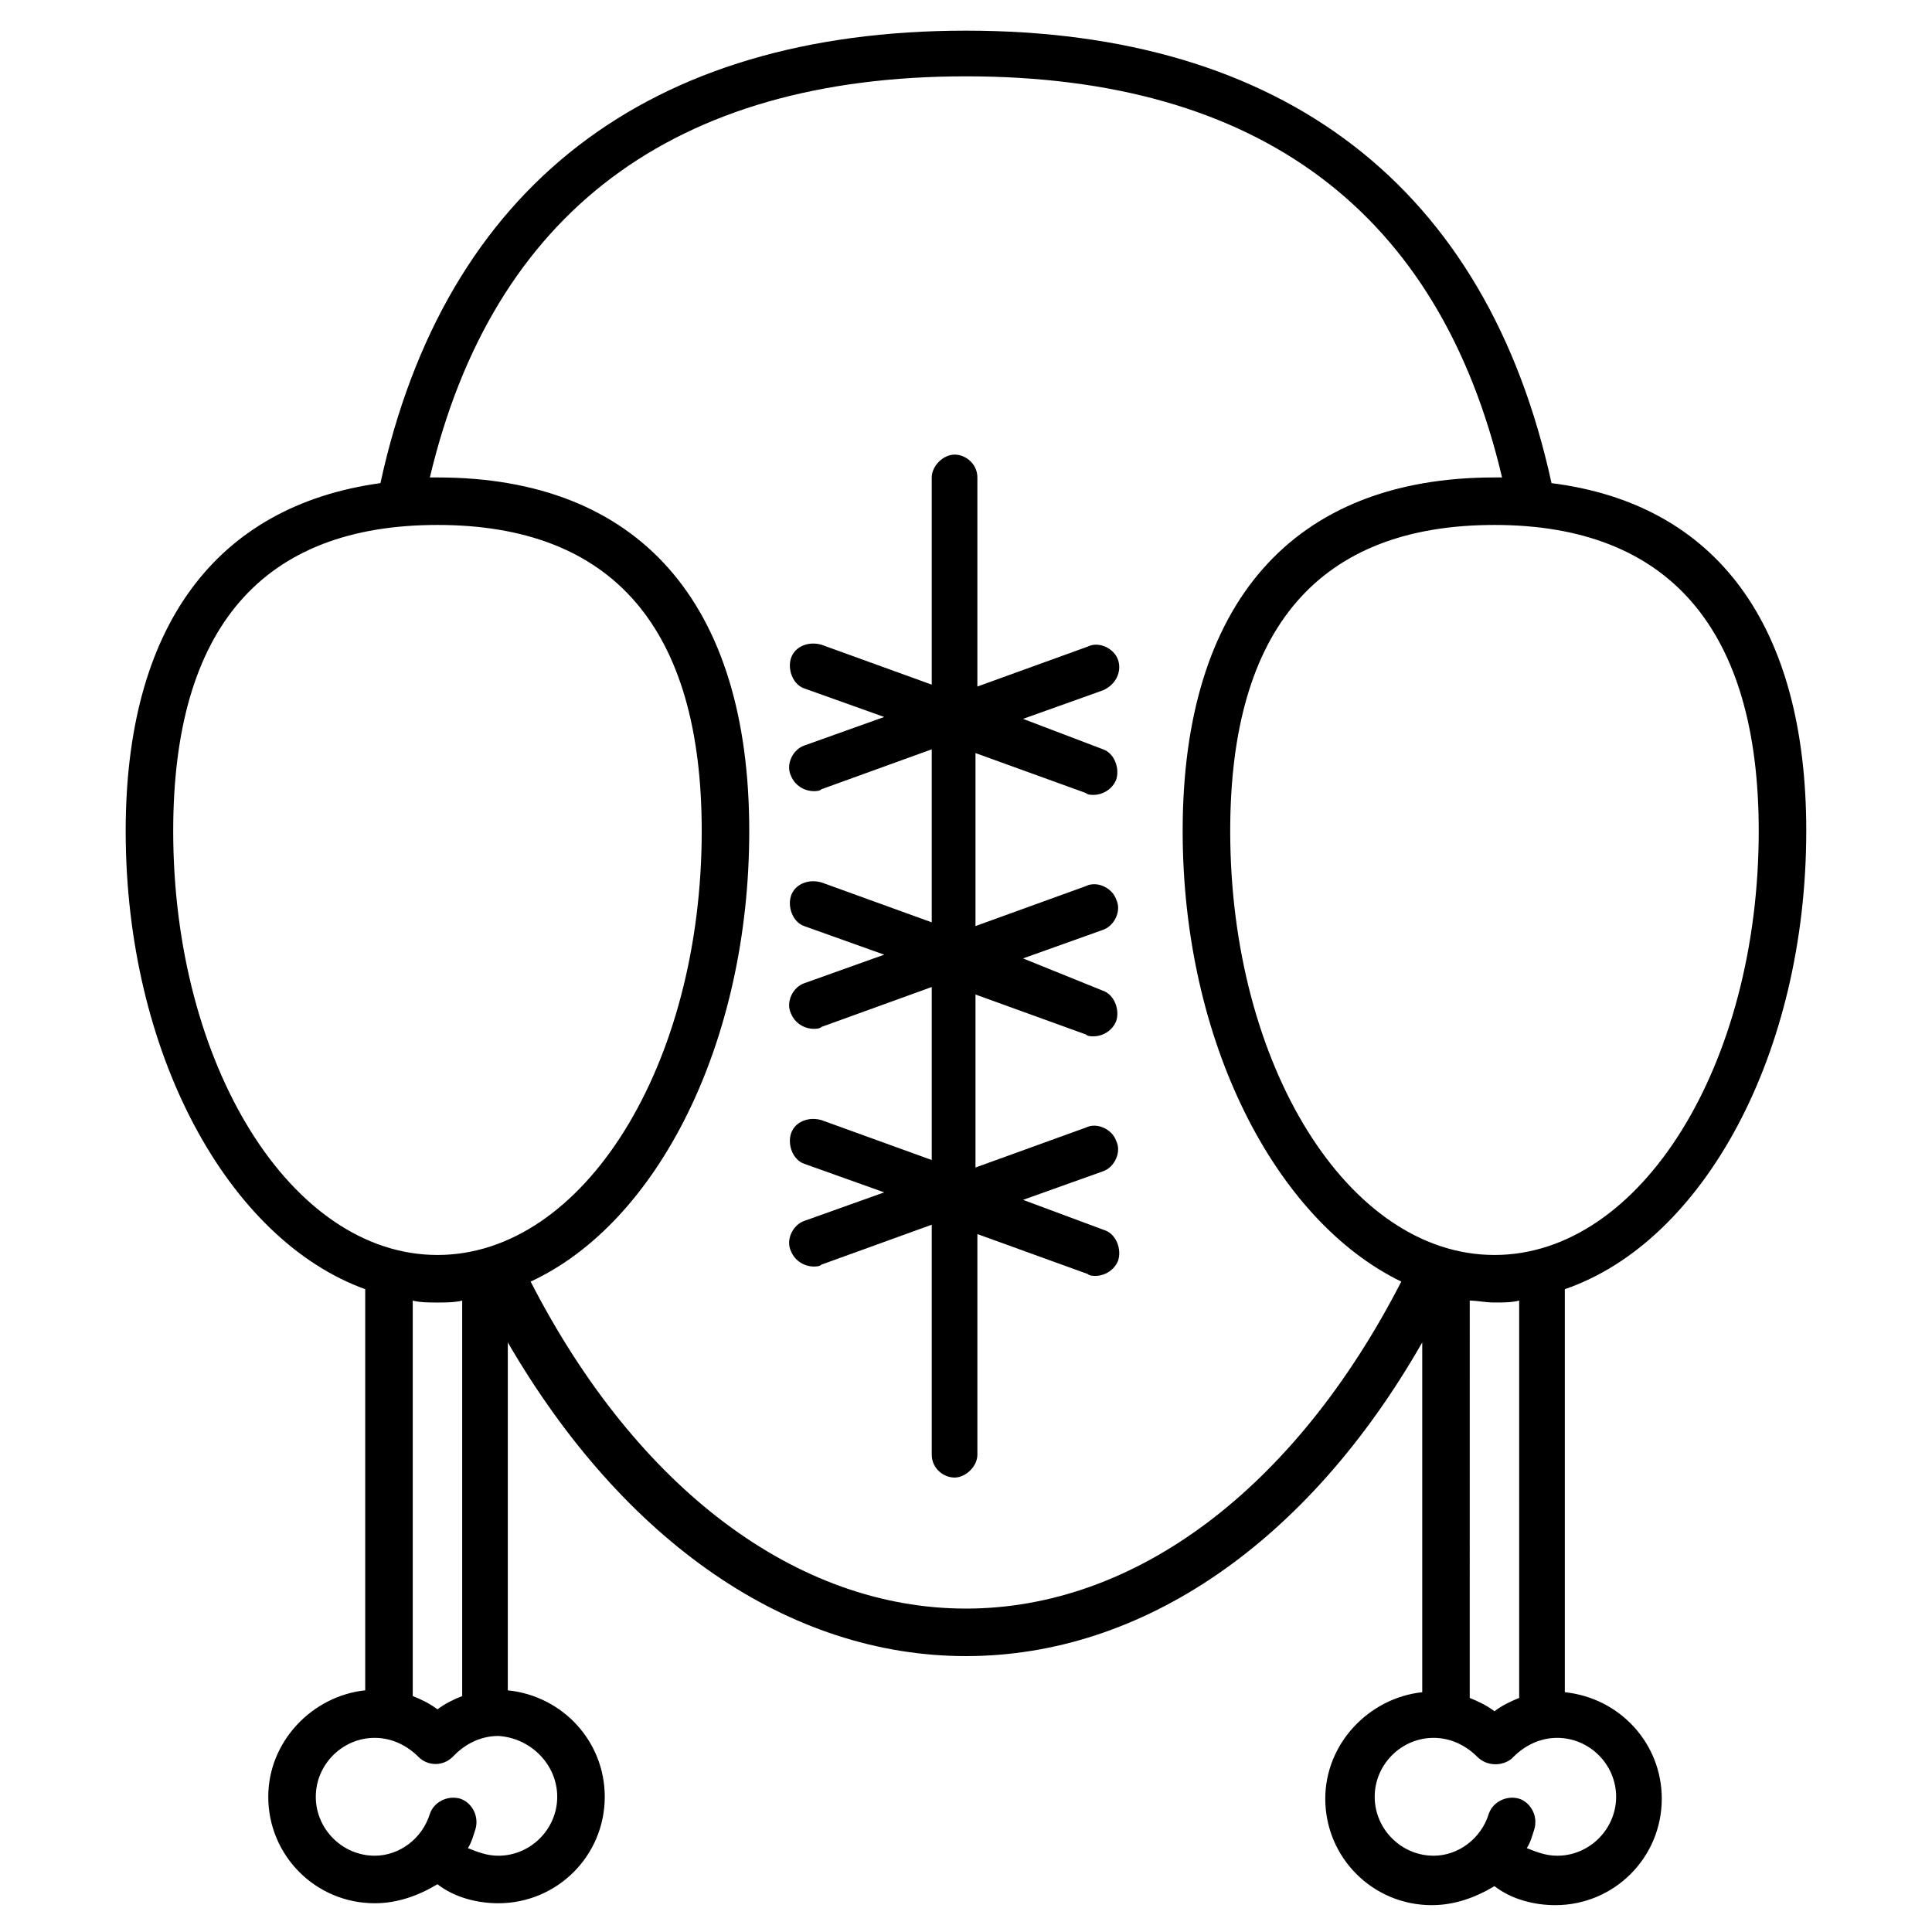
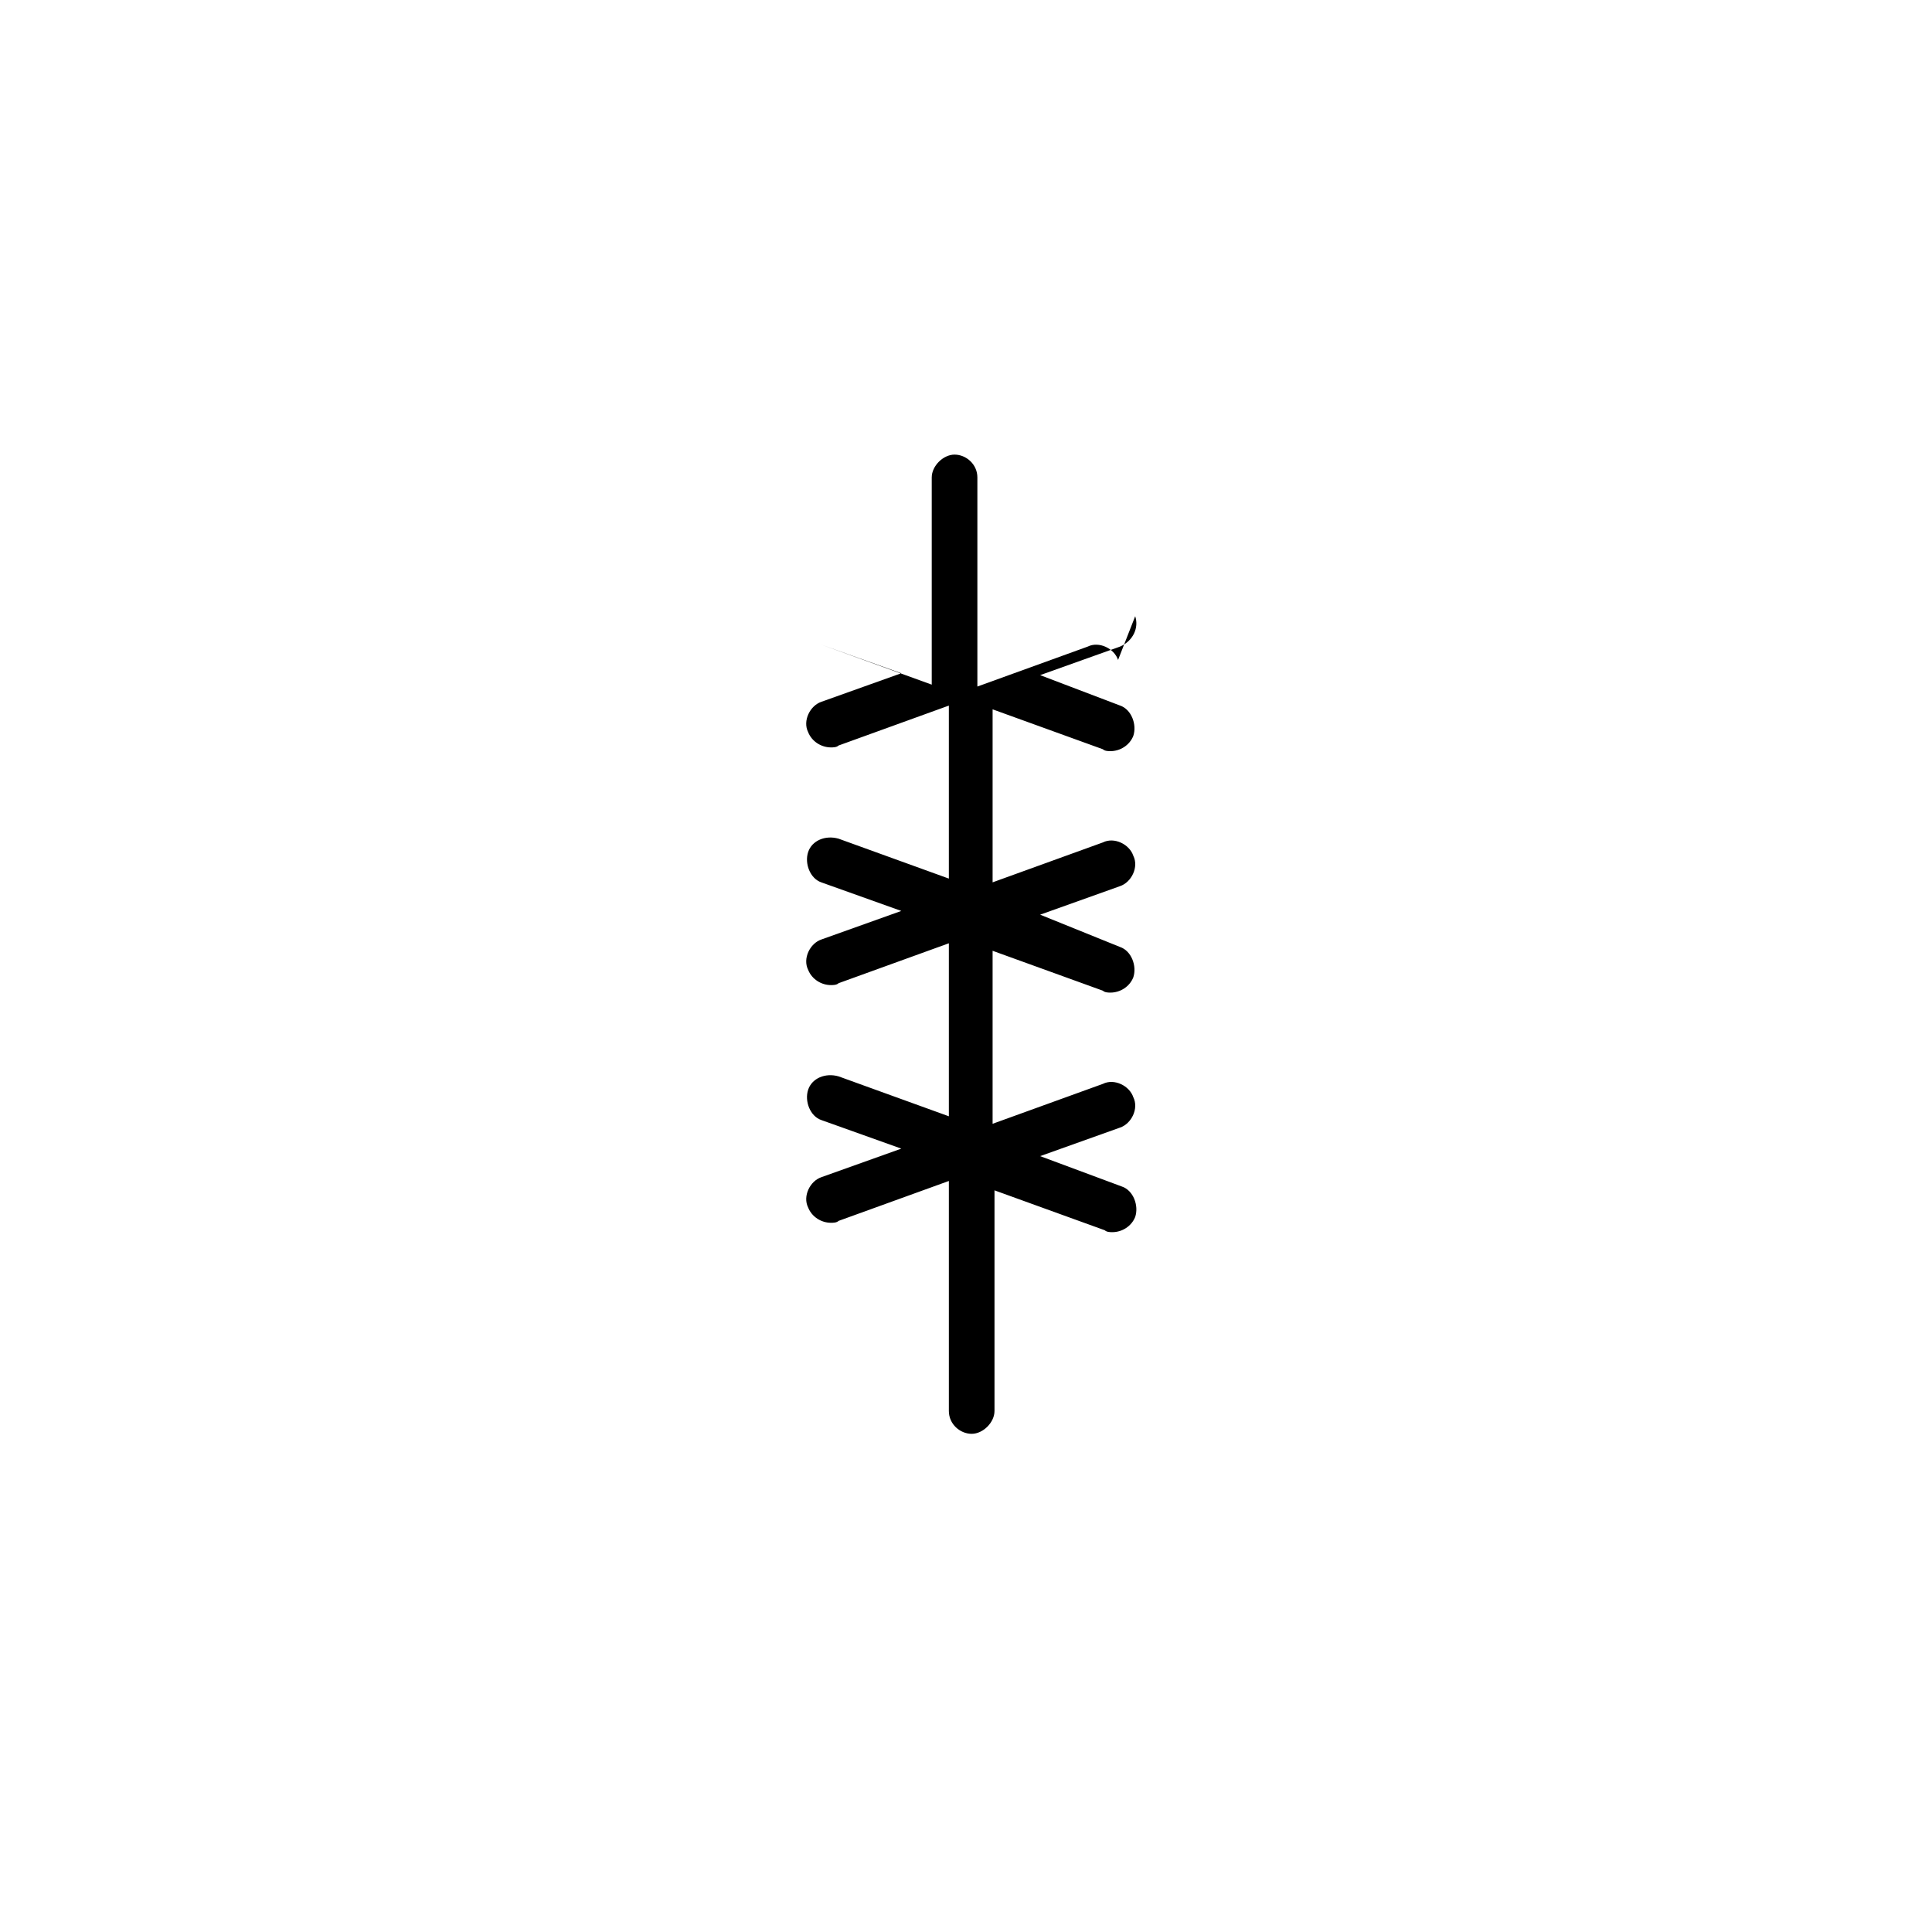
<svg xmlns="http://www.w3.org/2000/svg" fill="#000000" width="800px" height="800px" version="1.1" viewBox="144 144 512 512">
  <g>
-     <path d="m622.68 364.23c0-54.41-23.68-86.656-67.512-92.195-17.129-78.594-71.039-119.91-155.17-119.91-84.137 0-138.05 41.312-155.18 119.91-43.832 6.047-67.512 38.289-67.512 92.195 0 58.945 27.207 108.32 63.48 121.42v106.3c-14.105 1.512-25.695 13.602-25.695 28.215 0 15.617 12.594 28.215 28.215 28.215 6.047 0 11.586-2.016 16.625-5.039 4.535 3.527 10.578 5.039 16.121 5.039 15.617 0 28.215-12.594 28.215-28.215 0-14.609-11.082-26.703-25.695-28.215l0.004-92.195c30.73 52.898 74.562 83.129 121.42 83.129s90.688-30.23 120.91-83.129v92.699c-14.105 1.512-25.695 13.602-25.695 28.215 0 15.617 12.594 28.215 28.215 28.215 6.047 0 11.586-2.016 16.625-5.039 4.535 3.527 10.578 5.039 16.121 5.039 15.617 0 28.215-12.594 28.215-28.215 0-14.609-11.082-26.703-25.695-28.215v-106.81c36.777-12.594 63.984-62.473 63.984-121.42zm-12.598 0c0 61.969-31.234 112.35-70.031 112.35-38.793 0-70.031-50.383-70.031-112.35 0-53.906 23.68-81.113 70.031-81.113 46.352 0 70.031 27.711 70.031 81.113zm-420.18 0c0-53.906 23.68-81.113 70.031-81.113 46.352 0 70.031 27.207 70.031 81.113 0 61.969-31.234 112.35-70.031 112.35-38.797 0.004-70.031-50.379-70.031-112.35zm70.031 124.95c2.016 0 4.535 0 6.551-0.504v104.79c-2.519 1.008-4.535 2.016-6.551 3.527-2.016-1.512-4.031-2.519-6.551-3.527v-104.79c2.016 0.504 4.535 0.504 6.551 0.504zm31.738 130.99c0 8.566-7.055 15.617-15.617 15.617-3.023 0-5.543-1.008-8.062-2.016 1.008-1.512 1.512-3.527 2.016-5.039 1.008-3.527-1.008-7.055-4.031-8.062-3.527-1.008-7.055 1.008-8.062 4.031-2.016 6.551-8.062 11.082-14.609 11.082-8.566 0-15.617-7.055-15.617-15.617 0-8.566 7.055-15.617 15.617-15.617 4.535 0 8.566 2.016 11.586 5.039 2.519 2.519 6.551 2.519 9.07 0l0.504-0.504c3.023-3.023 7.055-5.039 11.586-5.039 8.566 0.508 15.621 7.559 15.621 16.125zm108.32-49.879c-44.84 0-87.16-31.738-115.37-86.656 33.754-15.617 57.938-63.48 57.938-119.4 0-60.457-29.223-93.707-82.625-93.707h-2.016c16.625-70.031 64.484-106.3 142.07-106.3 77.586 0 125.45 35.77 142.07 106.3h-2.016c-53.402 0-82.625 33.25-82.625 93.707 0 55.922 24.688 103.28 57.938 119.4-28.215 54.918-70.535 86.656-115.37 86.656zm172.3 49.879c0 8.566-7.055 15.617-15.617 15.617-3.023 0-5.543-1.008-8.062-2.016 1.008-1.512 1.512-3.527 2.016-5.039 1.008-3.527-1.008-7.055-4.031-8.062-3.527-1.008-7.055 1.008-8.062 4.031-2.016 6.551-8.062 11.082-14.609 11.082-8.566 0-15.617-7.055-15.617-15.617 0-8.566 7.055-15.617 15.617-15.617 4.535 0 8.566 2.016 11.586 5.039 2.519 2.519 6.551 2.519 9.07 0.504l0.504-0.504c3.023-3.023 7.055-5.039 11.586-5.039 8.566 0.004 15.621 7.055 15.621 15.621zm-25.695-26.199c-2.519 1.008-4.535 2.016-6.551 3.527-2.016-1.512-4.031-2.519-6.551-3.527l0.004-105.3c2.016 0 4.031 0.504 6.551 0.504 2.519 0 4.535 0 6.551-0.504z" />
-     <path d="m440.3 318.89c-1.008-3.023-5.039-5.039-8.062-3.527l-29.223 10.578v-55.418c0-3.527-3.023-6.047-6.047-6.047-3.023 0-6.047 3.023-6.047 6.047v54.914l-29.223-10.578c-3.527-1.008-7.055 0.504-8.062 3.527-1.008 3.023 0.504 7.055 3.527 8.062l21.16 7.559-21.16 7.559c-3.023 1.008-5.039 5.039-3.527 8.062 1.008 2.519 3.527 4.031 6.047 4.031 0.504 0 1.512 0 2.016-0.504l29.223-10.578v45.848l-29.223-10.578c-3.527-1.008-7.055 0.504-8.062 3.527-1.008 3.023 0.504 7.055 3.527 8.062l21.16 7.559-21.16 7.559c-3.023 1.008-5.039 5.039-3.527 8.062 1.008 2.519 3.527 4.031 6.047 4.031 0.504 0 1.512 0 2.016-0.504l29.223-10.578v45.848l-29.223-10.578c-3.527-1.008-7.055 0.504-8.062 3.527s0.504 7.055 3.527 8.062l21.16 7.559-21.16 7.559c-3.023 1.008-5.039 5.039-3.527 8.062 1.008 2.519 3.527 4.031 6.047 4.031 0.504 0 1.512 0 2.016-0.504l29.223-10.578v60.961c0 3.527 3.023 6.047 6.047 6.047 3.023 0 6.047-3.023 6.047-6.047v-58.477l29.223 10.578c0.504 0.504 1.512 0.504 2.016 0.504 2.519 0 5.039-1.512 6.047-4.031 1.008-3.023-0.504-7.055-3.527-8.062l-21.664-8.055 21.16-7.559c3.023-1.008 5.039-5.039 3.527-8.062-1.008-3.023-5.039-5.039-8.062-3.527l-29.223 10.578v-45.848l29.223 10.578c0.504 0.504 1.512 0.504 2.016 0.504 2.519 0 5.039-1.512 6.047-4.031 1.008-3.023-0.504-7.055-3.527-8.062l-21.16-8.555 21.16-7.559c3.023-1.008 5.039-5.039 3.527-8.062-1.008-3.023-5.039-5.039-8.062-3.527l-29.223 10.578v-45.848l29.223 10.578c0.504 0.504 1.512 0.504 2.016 0.504 2.519 0 5.039-1.512 6.047-4.031 1.008-3.023-0.504-7.055-3.527-8.062l-21.16-8.051 21.16-7.559c3.527-1.512 5.039-5.039 4.031-8.059z" />
+     <path d="m440.3 318.89c-1.008-3.023-5.039-5.039-8.062-3.527l-29.223 10.578v-55.418c0-3.527-3.023-6.047-6.047-6.047-3.023 0-6.047 3.023-6.047 6.047v54.914l-29.223-10.578l21.16 7.559-21.16 7.559c-3.023 1.008-5.039 5.039-3.527 8.062 1.008 2.519 3.527 4.031 6.047 4.031 0.504 0 1.512 0 2.016-0.504l29.223-10.578v45.848l-29.223-10.578c-3.527-1.008-7.055 0.504-8.062 3.527-1.008 3.023 0.504 7.055 3.527 8.062l21.16 7.559-21.16 7.559c-3.023 1.008-5.039 5.039-3.527 8.062 1.008 2.519 3.527 4.031 6.047 4.031 0.504 0 1.512 0 2.016-0.504l29.223-10.578v45.848l-29.223-10.578c-3.527-1.008-7.055 0.504-8.062 3.527s0.504 7.055 3.527 8.062l21.16 7.559-21.16 7.559c-3.023 1.008-5.039 5.039-3.527 8.062 1.008 2.519 3.527 4.031 6.047 4.031 0.504 0 1.512 0 2.016-0.504l29.223-10.578v60.961c0 3.527 3.023 6.047 6.047 6.047 3.023 0 6.047-3.023 6.047-6.047v-58.477l29.223 10.578c0.504 0.504 1.512 0.504 2.016 0.504 2.519 0 5.039-1.512 6.047-4.031 1.008-3.023-0.504-7.055-3.527-8.062l-21.664-8.055 21.16-7.559c3.023-1.008 5.039-5.039 3.527-8.062-1.008-3.023-5.039-5.039-8.062-3.527l-29.223 10.578v-45.848l29.223 10.578c0.504 0.504 1.512 0.504 2.016 0.504 2.519 0 5.039-1.512 6.047-4.031 1.008-3.023-0.504-7.055-3.527-8.062l-21.16-8.555 21.16-7.559c3.023-1.008 5.039-5.039 3.527-8.062-1.008-3.023-5.039-5.039-8.062-3.527l-29.223 10.578v-45.848l29.223 10.578c0.504 0.504 1.512 0.504 2.016 0.504 2.519 0 5.039-1.512 6.047-4.031 1.008-3.023-0.504-7.055-3.527-8.062l-21.16-8.051 21.16-7.559c3.527-1.512 5.039-5.039 4.031-8.059z" />
  </g>
</svg>